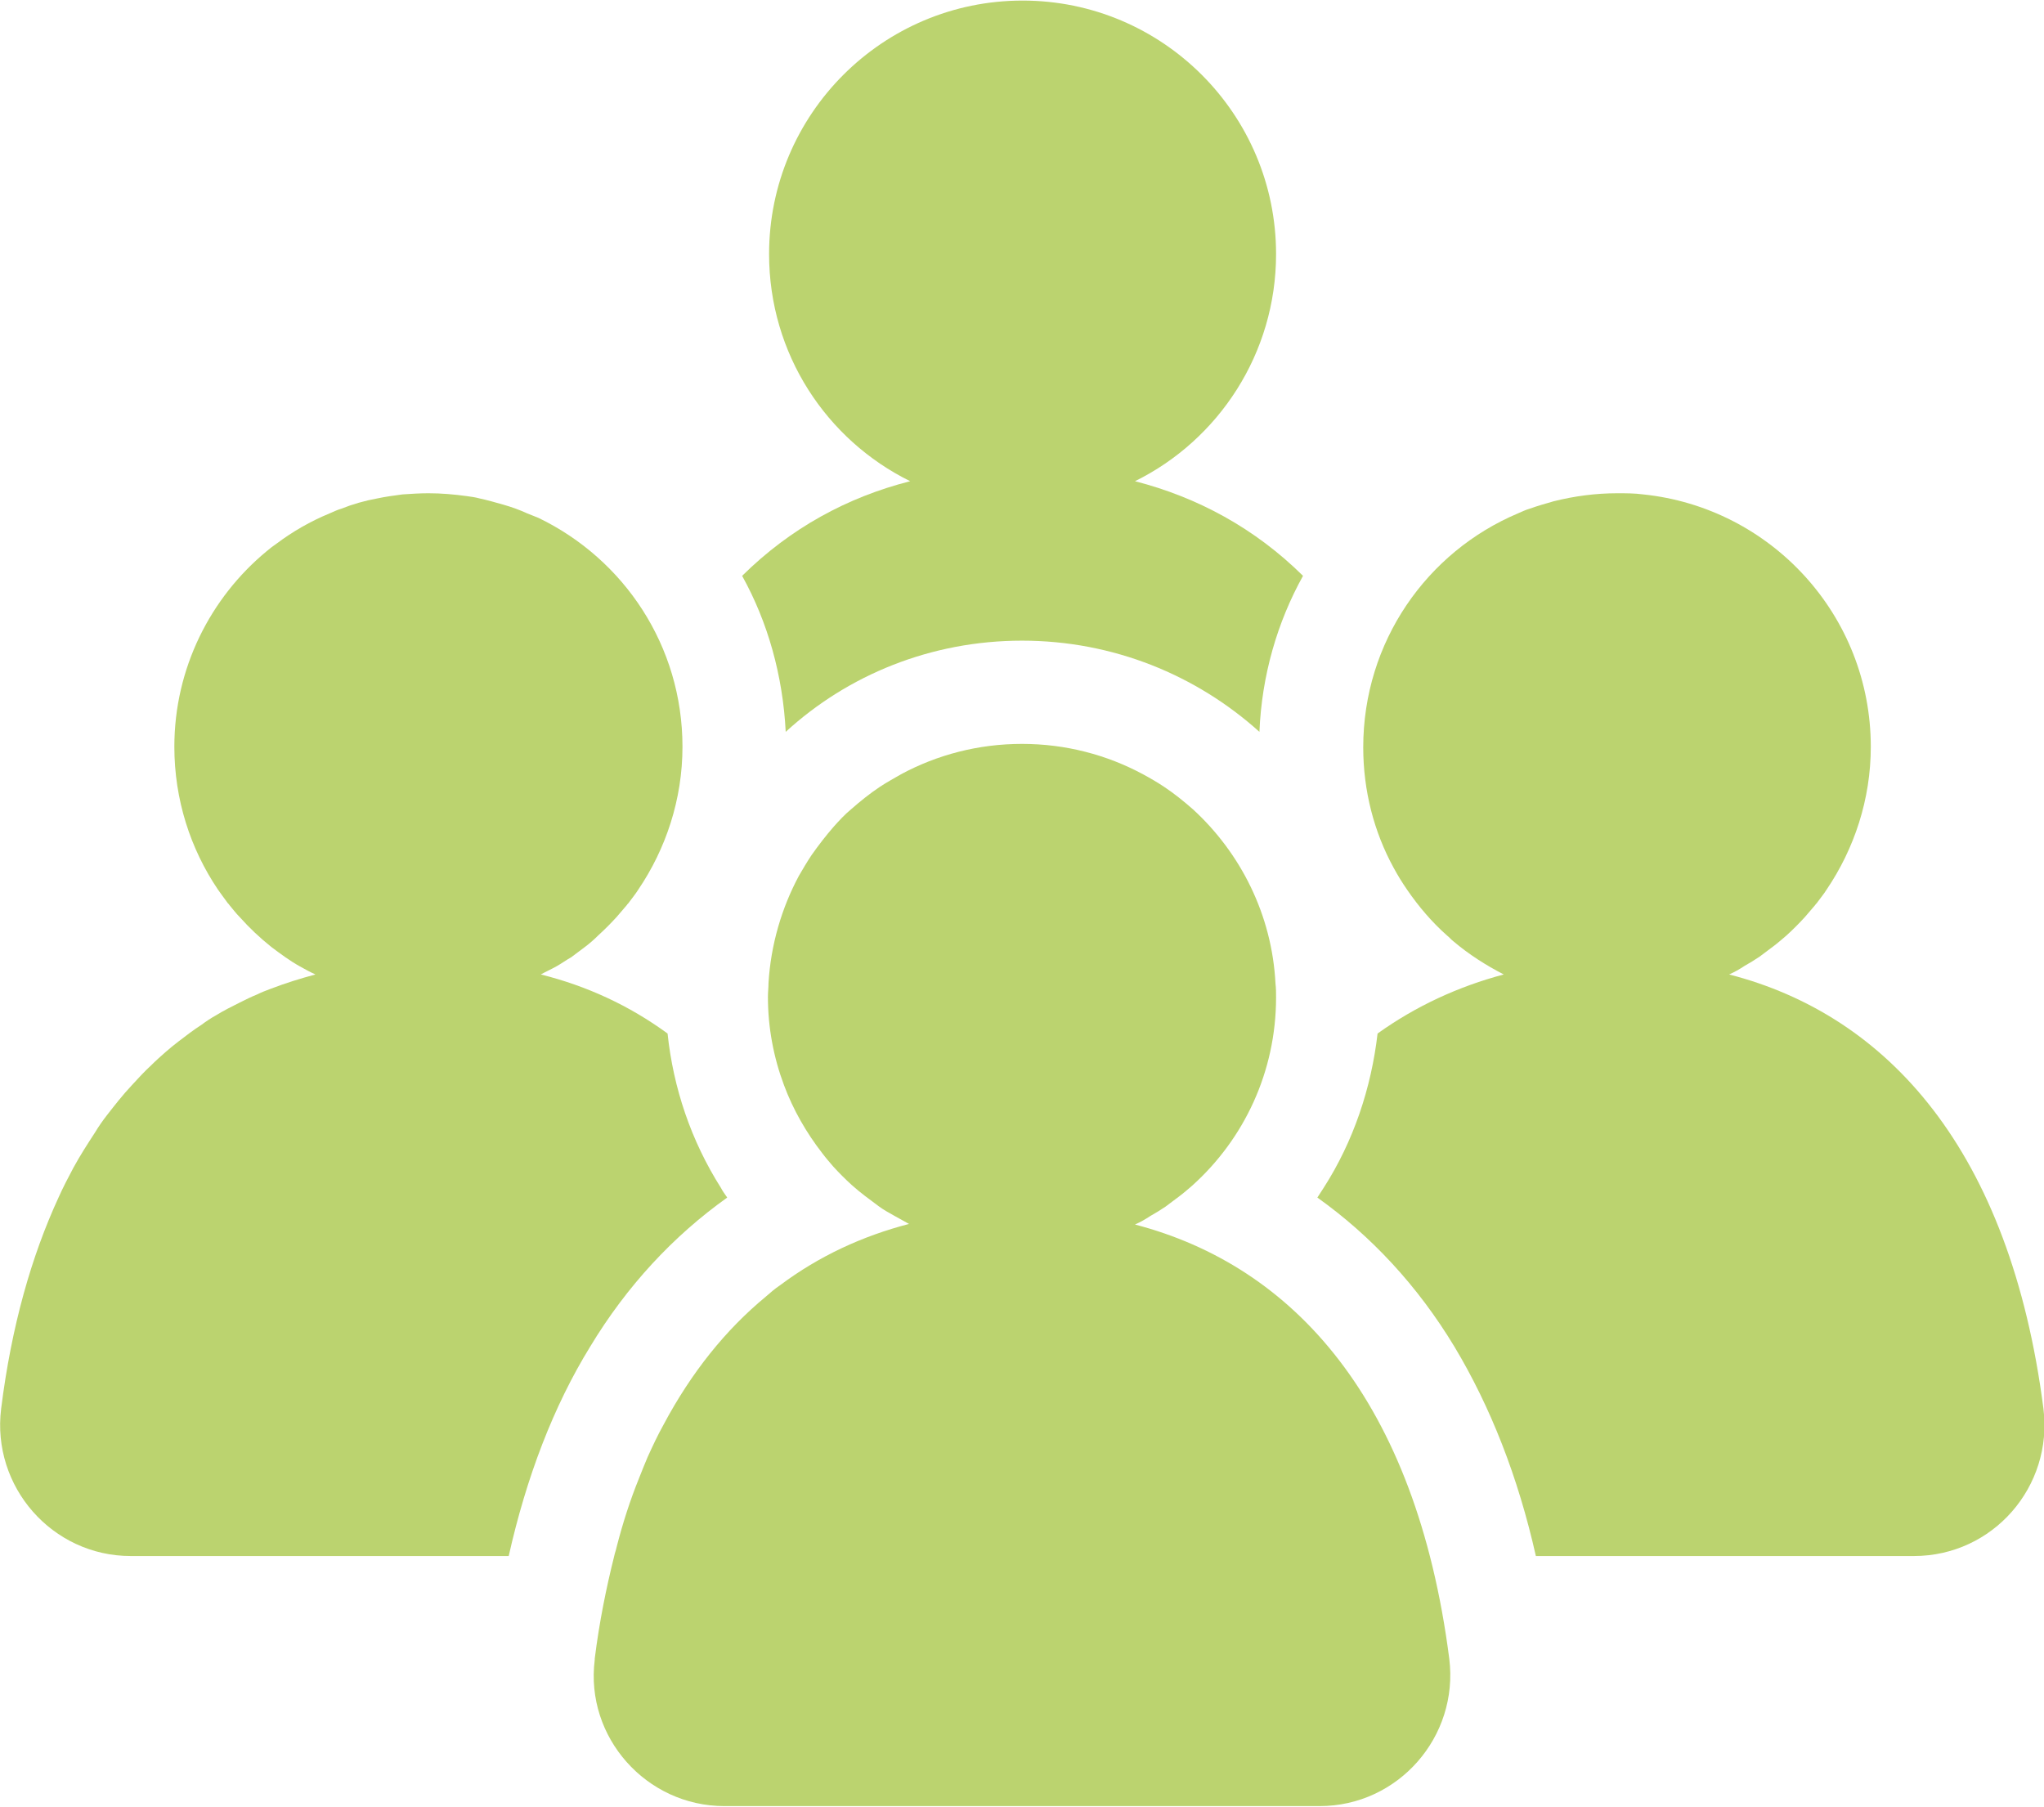
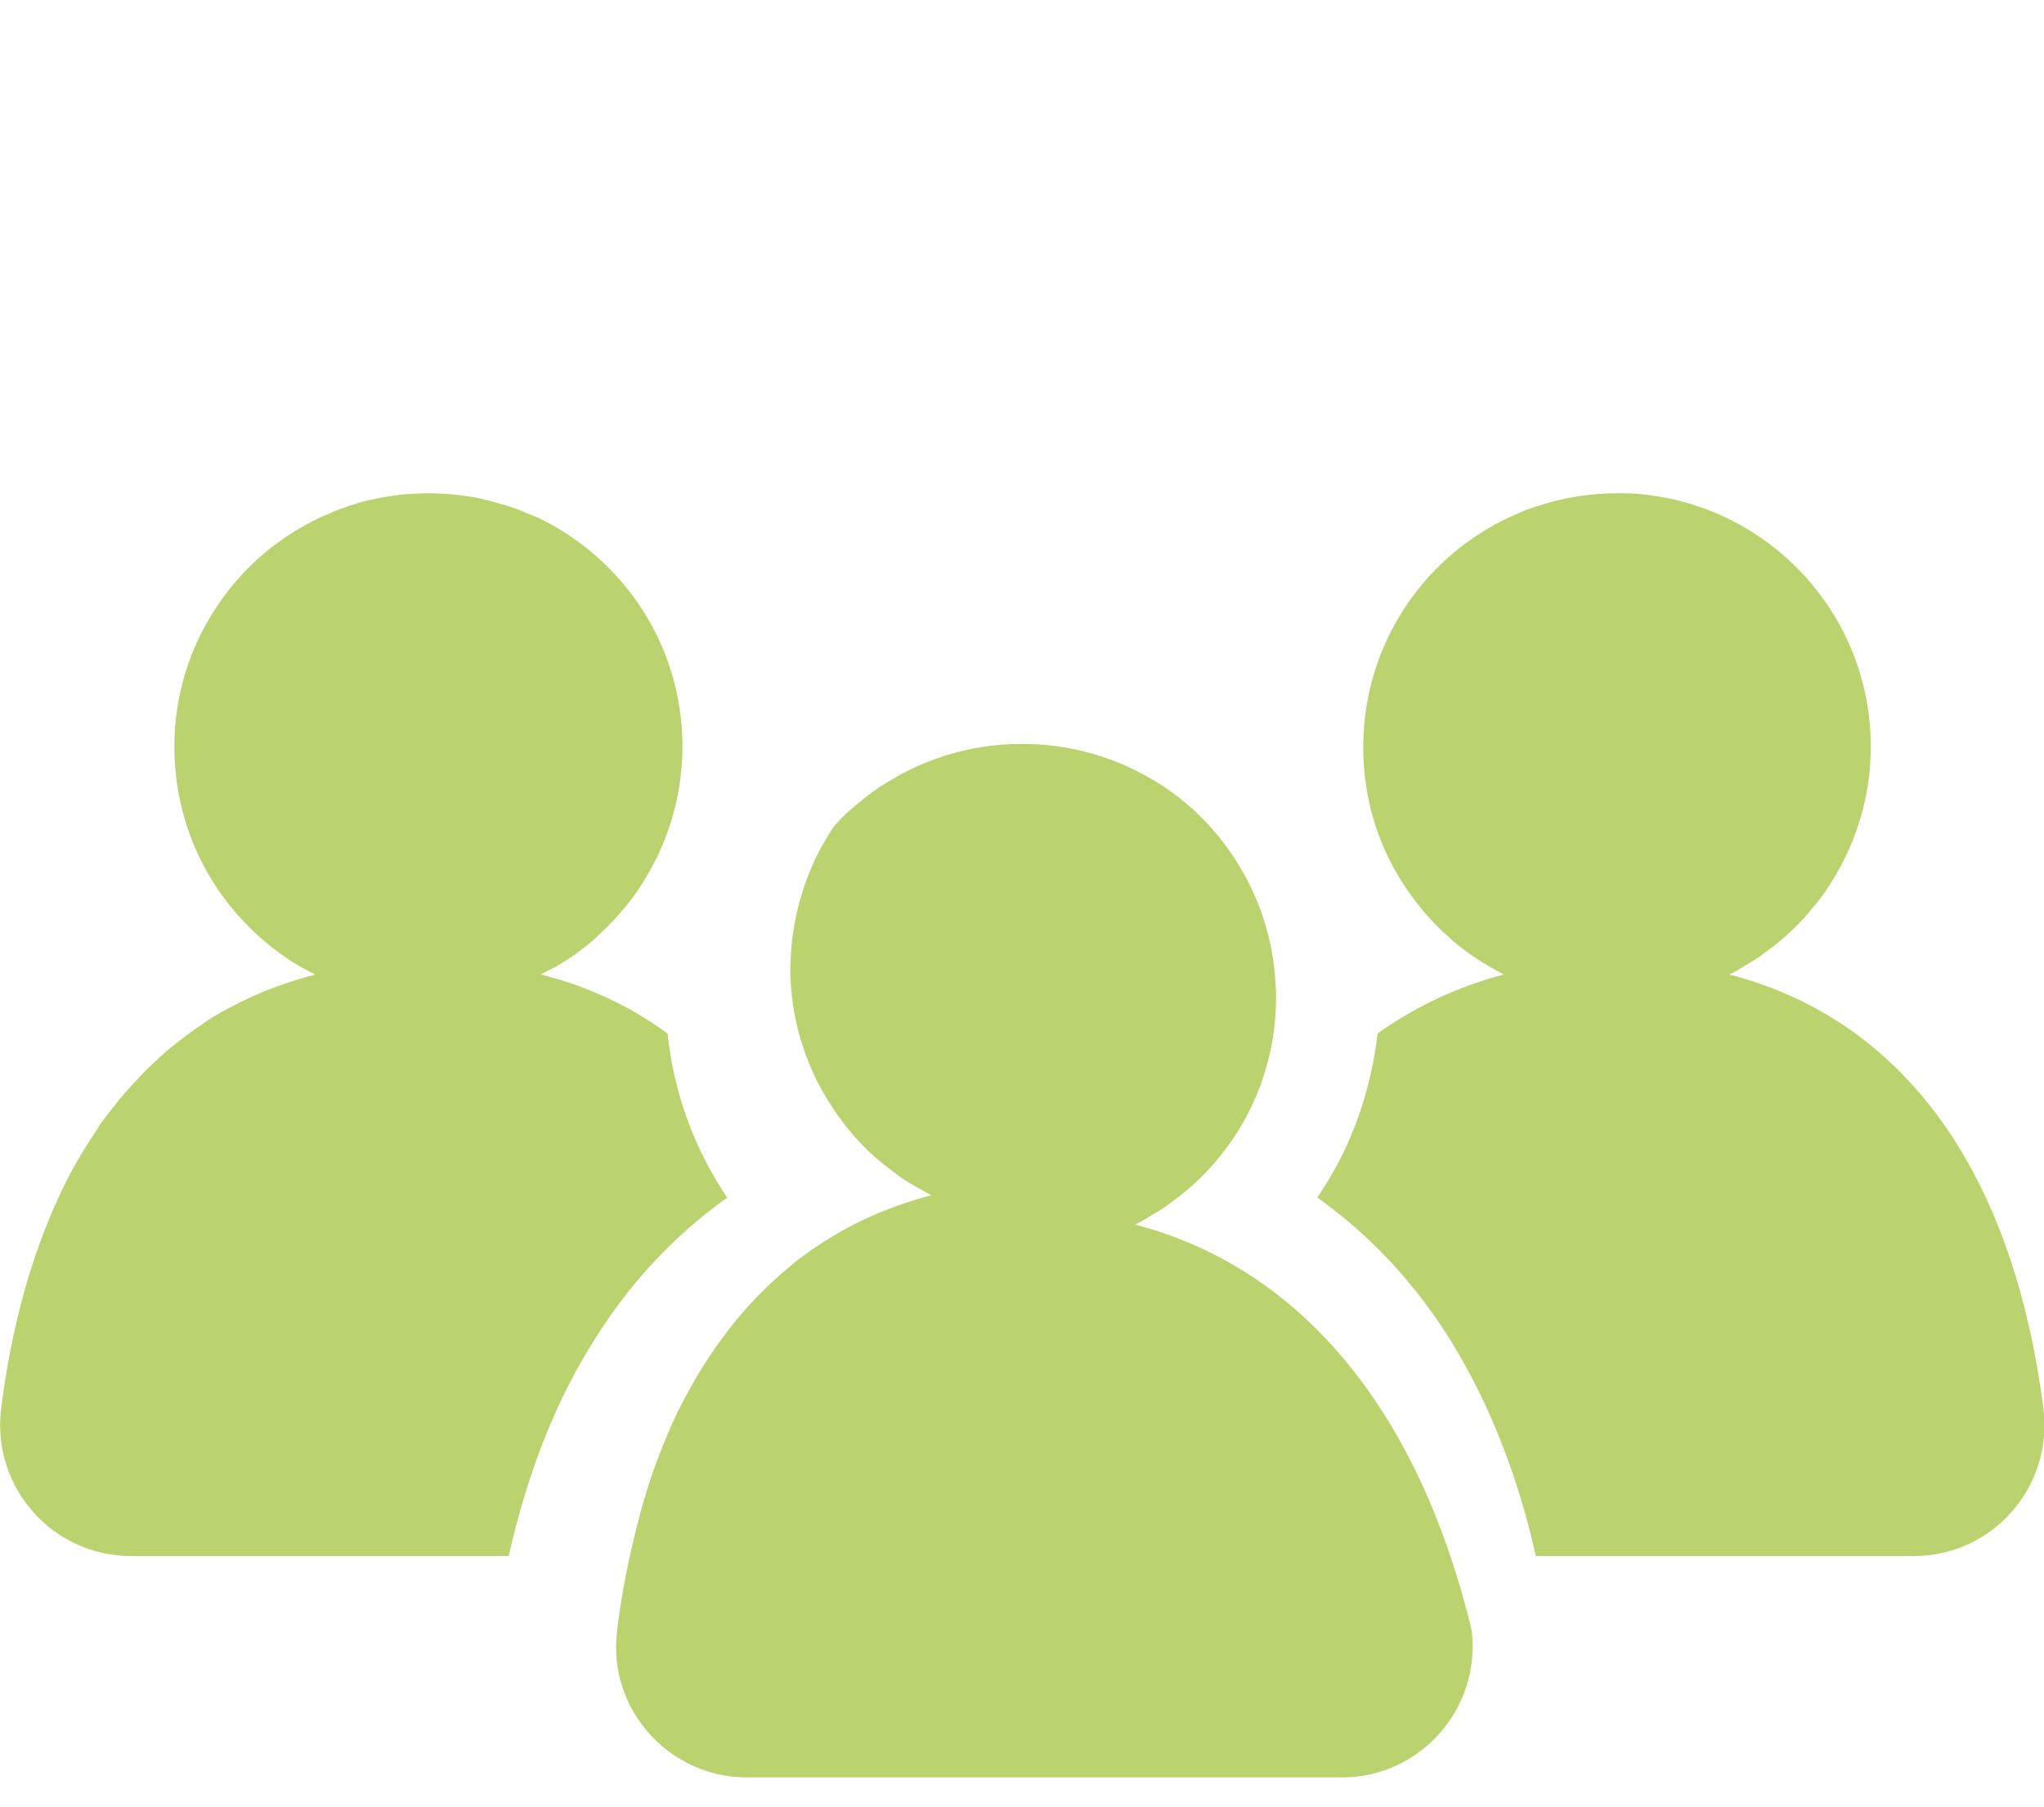
<svg xmlns="http://www.w3.org/2000/svg" version="1.1" id="Layer_1" x="0px" y="0px" viewBox="0 0 35.64 31.5" style="enable-background:new 0 0 35.64 31.5;" xml:space="preserve">
  <style type="text/css">
	.st0{fill:#BBD36F;}
</style>
  <g>
    <g>
-       <path class="st0" d="M17.82,11.17c1.59,0,3.04,0.6,4.14,1.59c0.04-0.98,0.31-1.91,0.76-2.72c-0.84-0.83-1.84-1.37-2.93-1.65    c1.46-0.72,2.46-2.23,2.46-3.96c0-2.44-1.98-4.42-4.42-4.42c-2.44,0-4.42,1.98-4.42,4.42c0,1.74,1,3.24,2.46,3.96    c-1.1,0.28-2.09,0.82-2.93,1.65c0.45,0.81,0.71,1.74,0.76,2.72C14.78,11.77,16.23,11.17,17.82,11.17" />
      <path class="st0" d="M23.08,20.71c-0.04,0.06-0.07,0.11-0.11,0.17c0.94,0.67,1.75,1.54,2.39,2.6c0.63,1.05,1.11,2.27,1.42,3.65    h6.59c1.38,0,2.43-1.21,2.26-2.57c-0.58-4.51-2.72-6.86-5.48-7.57c0.09-0.04,0.18-0.09,0.27-0.15c0.09-0.05,0.17-0.1,0.26-0.16    c0.08-0.06,0.16-0.12,0.24-0.18c0.08-0.06,0.16-0.13,0.23-0.19c0.11-0.1,0.22-0.21,0.32-0.32c0.06-0.07,0.12-0.14,0.18-0.21    c0.01-0.02,0.03-0.03,0.04-0.05c0.05-0.07,0.11-0.14,0.16-0.22c0.48-0.71,0.77-1.57,0.77-2.49c0-2.29-1.74-4.17-3.97-4.4    c-0.15-0.02-0.3-0.02-0.45-0.02c-0.38,0-0.75,0.05-1.11,0.14c-0.14,0.04-0.28,0.08-0.42,0.13c-0.07,0.02-0.13,0.05-0.2,0.08    c-1.59,0.67-2.7,2.24-2.7,4.08c0,0.76,0.19,1.48,0.53,2.1c0.07,0.13,0.15,0.26,0.24,0.39c0.2,0.29,0.43,0.56,0.69,0.79    c0.04,0.03,0.07,0.07,0.11,0.1c0.27,0.23,0.57,0.42,0.88,0.58c-0.79,0.21-1.53,0.55-2.2,1.03C23.91,18.97,23.6,19.9,23.08,20.71" />
      <path class="st0" d="M9.43,16.99L9.43,16.99c0.09-0.05,0.18-0.09,0.27-0.14c0.09-0.05,0.17-0.11,0.26-0.16    c0.08-0.06,0.16-0.12,0.24-0.18c0.08-0.06,0.16-0.13,0.23-0.2c0.11-0.1,0.22-0.21,0.32-0.32c0.06-0.07,0.12-0.14,0.18-0.21    c0.01-0.02,0.03-0.03,0.04-0.05c0.05-0.07,0.11-0.14,0.16-0.22c0.48-0.71,0.77-1.57,0.77-2.49c0-1.76-1.02-3.27-2.51-3.99    C9.32,9,9.26,8.98,9.19,8.95C9.06,8.89,8.92,8.84,8.78,8.8C8.64,8.76,8.5,8.72,8.36,8.69C8.29,8.67,8.21,8.66,8.14,8.65    C7.92,8.62,7.7,8.6,7.47,8.6c-0.15,0-0.3,0.01-0.45,0.02C6.87,8.64,6.72,8.66,6.58,8.69c-0.22,0.04-0.43,0.1-0.63,0.18    c-0.07,0.02-0.13,0.05-0.2,0.08C5.41,9.09,5.1,9.27,4.82,9.48C4.76,9.52,4.71,9.56,4.65,9.61c-0.98,0.81-1.61,2.04-1.61,3.41    c0,0.92,0.28,1.78,0.76,2.49c0.05,0.07,0.1,0.14,0.16,0.22c0.01,0.02,0.03,0.03,0.04,0.05c0.06,0.07,0.11,0.14,0.18,0.21    c0.17,0.19,0.35,0.36,0.55,0.52c0.16,0.12,0.32,0.24,0.5,0.34c0.09,0.05,0.18,0.1,0.27,0.14c-0.26,0.07-0.52,0.15-0.78,0.25    c-0.08,0.03-0.16,0.06-0.24,0.1c-0.1,0.04-0.2,0.09-0.3,0.14c-0.14,0.07-0.28,0.14-0.41,0.22c-0.09,0.05-0.18,0.11-0.26,0.17    c-0.14,0.09-0.27,0.19-0.4,0.29c-0.08,0.06-0.15,0.12-0.22,0.18c-0.08,0.07-0.17,0.15-0.25,0.23c-0.12,0.11-0.23,0.23-0.34,0.35    C2.14,19.09,2,19.27,1.86,19.45c-0.07,0.09-0.14,0.19-0.2,0.29c-0.13,0.2-0.26,0.4-0.38,0.62c-0.09,0.17-0.18,0.34-0.26,0.52    c-0.47,1.02-0.82,2.24-1,3.68c-0.17,1.36,0.89,2.57,2.26,2.57h6.59c0.31-1.38,0.78-2.61,1.42-3.65c0.64-1.06,1.45-1.93,2.39-2.6    c-0.04-0.06-0.08-0.11-0.11-0.17c-0.52-0.82-0.83-1.74-0.93-2.69C10.97,17.53,10.23,17.19,9.43,16.99" />
-       <path class="st0" d="M19.79,21.35L19.79,21.35c0.09-0.04,0.18-0.09,0.27-0.15c0.09-0.05,0.17-0.1,0.26-0.16    c0.08-0.06,0.16-0.12,0.24-0.18c0.08-0.06,0.16-0.13,0.23-0.19c0.9-0.81,1.46-1.98,1.46-3.28c0-0.08,0-0.16-0.01-0.24    c-0.06-1.2-0.61-2.28-1.44-3.04c-0.16-0.14-0.32-0.27-0.5-0.39c-0.12-0.08-0.24-0.15-0.37-0.22c-0.63-0.34-1.35-0.53-2.11-0.53    c-0.76,0-1.48,0.19-2.11,0.53c-0.12,0.07-0.25,0.14-0.37,0.22c-0.18,0.12-0.34,0.25-0.5,0.39c-0.11,0.09-0.21,0.2-0.3,0.3    c-0.14,0.16-0.27,0.33-0.39,0.5c-0.08,0.12-0.15,0.24-0.22,0.36c-0.3,0.56-0.49,1.2-0.53,1.87c0,0.08-0.01,0.16-0.01,0.24    c0,0.54,0.1,1.06,0.28,1.54c0.16,0.43,0.39,0.83,0.67,1.19c0.06,0.08,0.13,0.16,0.19,0.23c0.1,0.11,0.21,0.22,0.32,0.32    c0.08,0.07,0.15,0.13,0.23,0.19c0.08,0.06,0.16,0.12,0.24,0.18c0.08,0.06,0.17,0.11,0.26,0.16c0.09,0.05,0.18,0.1,0.27,0.15    c-0.81,0.21-1.57,0.56-2.25,1.07c-0.09,0.06-0.17,0.13-0.25,0.2c-0.69,0.57-1.29,1.31-1.78,2.23c-0.1,0.18-0.19,0.37-0.28,0.57    c-0.05,0.12-0.1,0.24-0.15,0.37c-0.15,0.37-0.28,0.77-0.39,1.2c-0.01,0.05-0.03,0.1-0.04,0.15c-0.14,0.56-0.26,1.15-0.34,1.79    c0,0.01,0,0.02,0,0.02c-0.17,1.35,0.9,2.55,2.26,2.55h10.38c1.37,0,2.43-1.21,2.26-2.57C24.69,24.41,22.55,22.07,19.79,21.35" />
+       <path class="st0" d="M19.79,21.35L19.79,21.35c0.09-0.04,0.18-0.09,0.27-0.15c0.09-0.05,0.17-0.1,0.26-0.16    c0.08-0.06,0.16-0.12,0.24-0.18c0.08-0.06,0.16-0.13,0.23-0.19c0.9-0.81,1.46-1.98,1.46-3.28c0-0.08,0-0.16-0.01-0.24    c-0.06-1.2-0.61-2.28-1.44-3.04c-0.16-0.14-0.32-0.27-0.5-0.39c-0.12-0.08-0.24-0.15-0.37-0.22c-0.63-0.34-1.35-0.53-2.11-0.53    c-0.76,0-1.48,0.19-2.11,0.53c-0.12,0.07-0.25,0.14-0.37,0.22c-0.18,0.12-0.34,0.25-0.5,0.39c-0.11,0.09-0.21,0.2-0.3,0.3    c-0.08,0.12-0.15,0.24-0.22,0.36c-0.3,0.56-0.49,1.2-0.53,1.87c0,0.08-0.01,0.16-0.01,0.24    c0,0.54,0.1,1.06,0.28,1.54c0.16,0.43,0.39,0.83,0.67,1.19c0.06,0.08,0.13,0.16,0.19,0.23c0.1,0.11,0.21,0.22,0.32,0.32    c0.08,0.07,0.15,0.13,0.23,0.19c0.08,0.06,0.16,0.12,0.24,0.18c0.08,0.06,0.17,0.11,0.26,0.16c0.09,0.05,0.18,0.1,0.27,0.15    c-0.81,0.21-1.57,0.56-2.25,1.07c-0.09,0.06-0.17,0.13-0.25,0.2c-0.69,0.57-1.29,1.31-1.78,2.23c-0.1,0.18-0.19,0.37-0.28,0.57    c-0.05,0.12-0.1,0.24-0.15,0.37c-0.15,0.37-0.28,0.77-0.39,1.2c-0.01,0.05-0.03,0.1-0.04,0.15c-0.14,0.56-0.26,1.15-0.34,1.79    c0,0.01,0,0.02,0,0.02c-0.17,1.35,0.9,2.55,2.26,2.55h10.38c1.37,0,2.43-1.21,2.26-2.57C24.69,24.41,22.55,22.07,19.79,21.35" />
    </g>
  </g>
</svg>